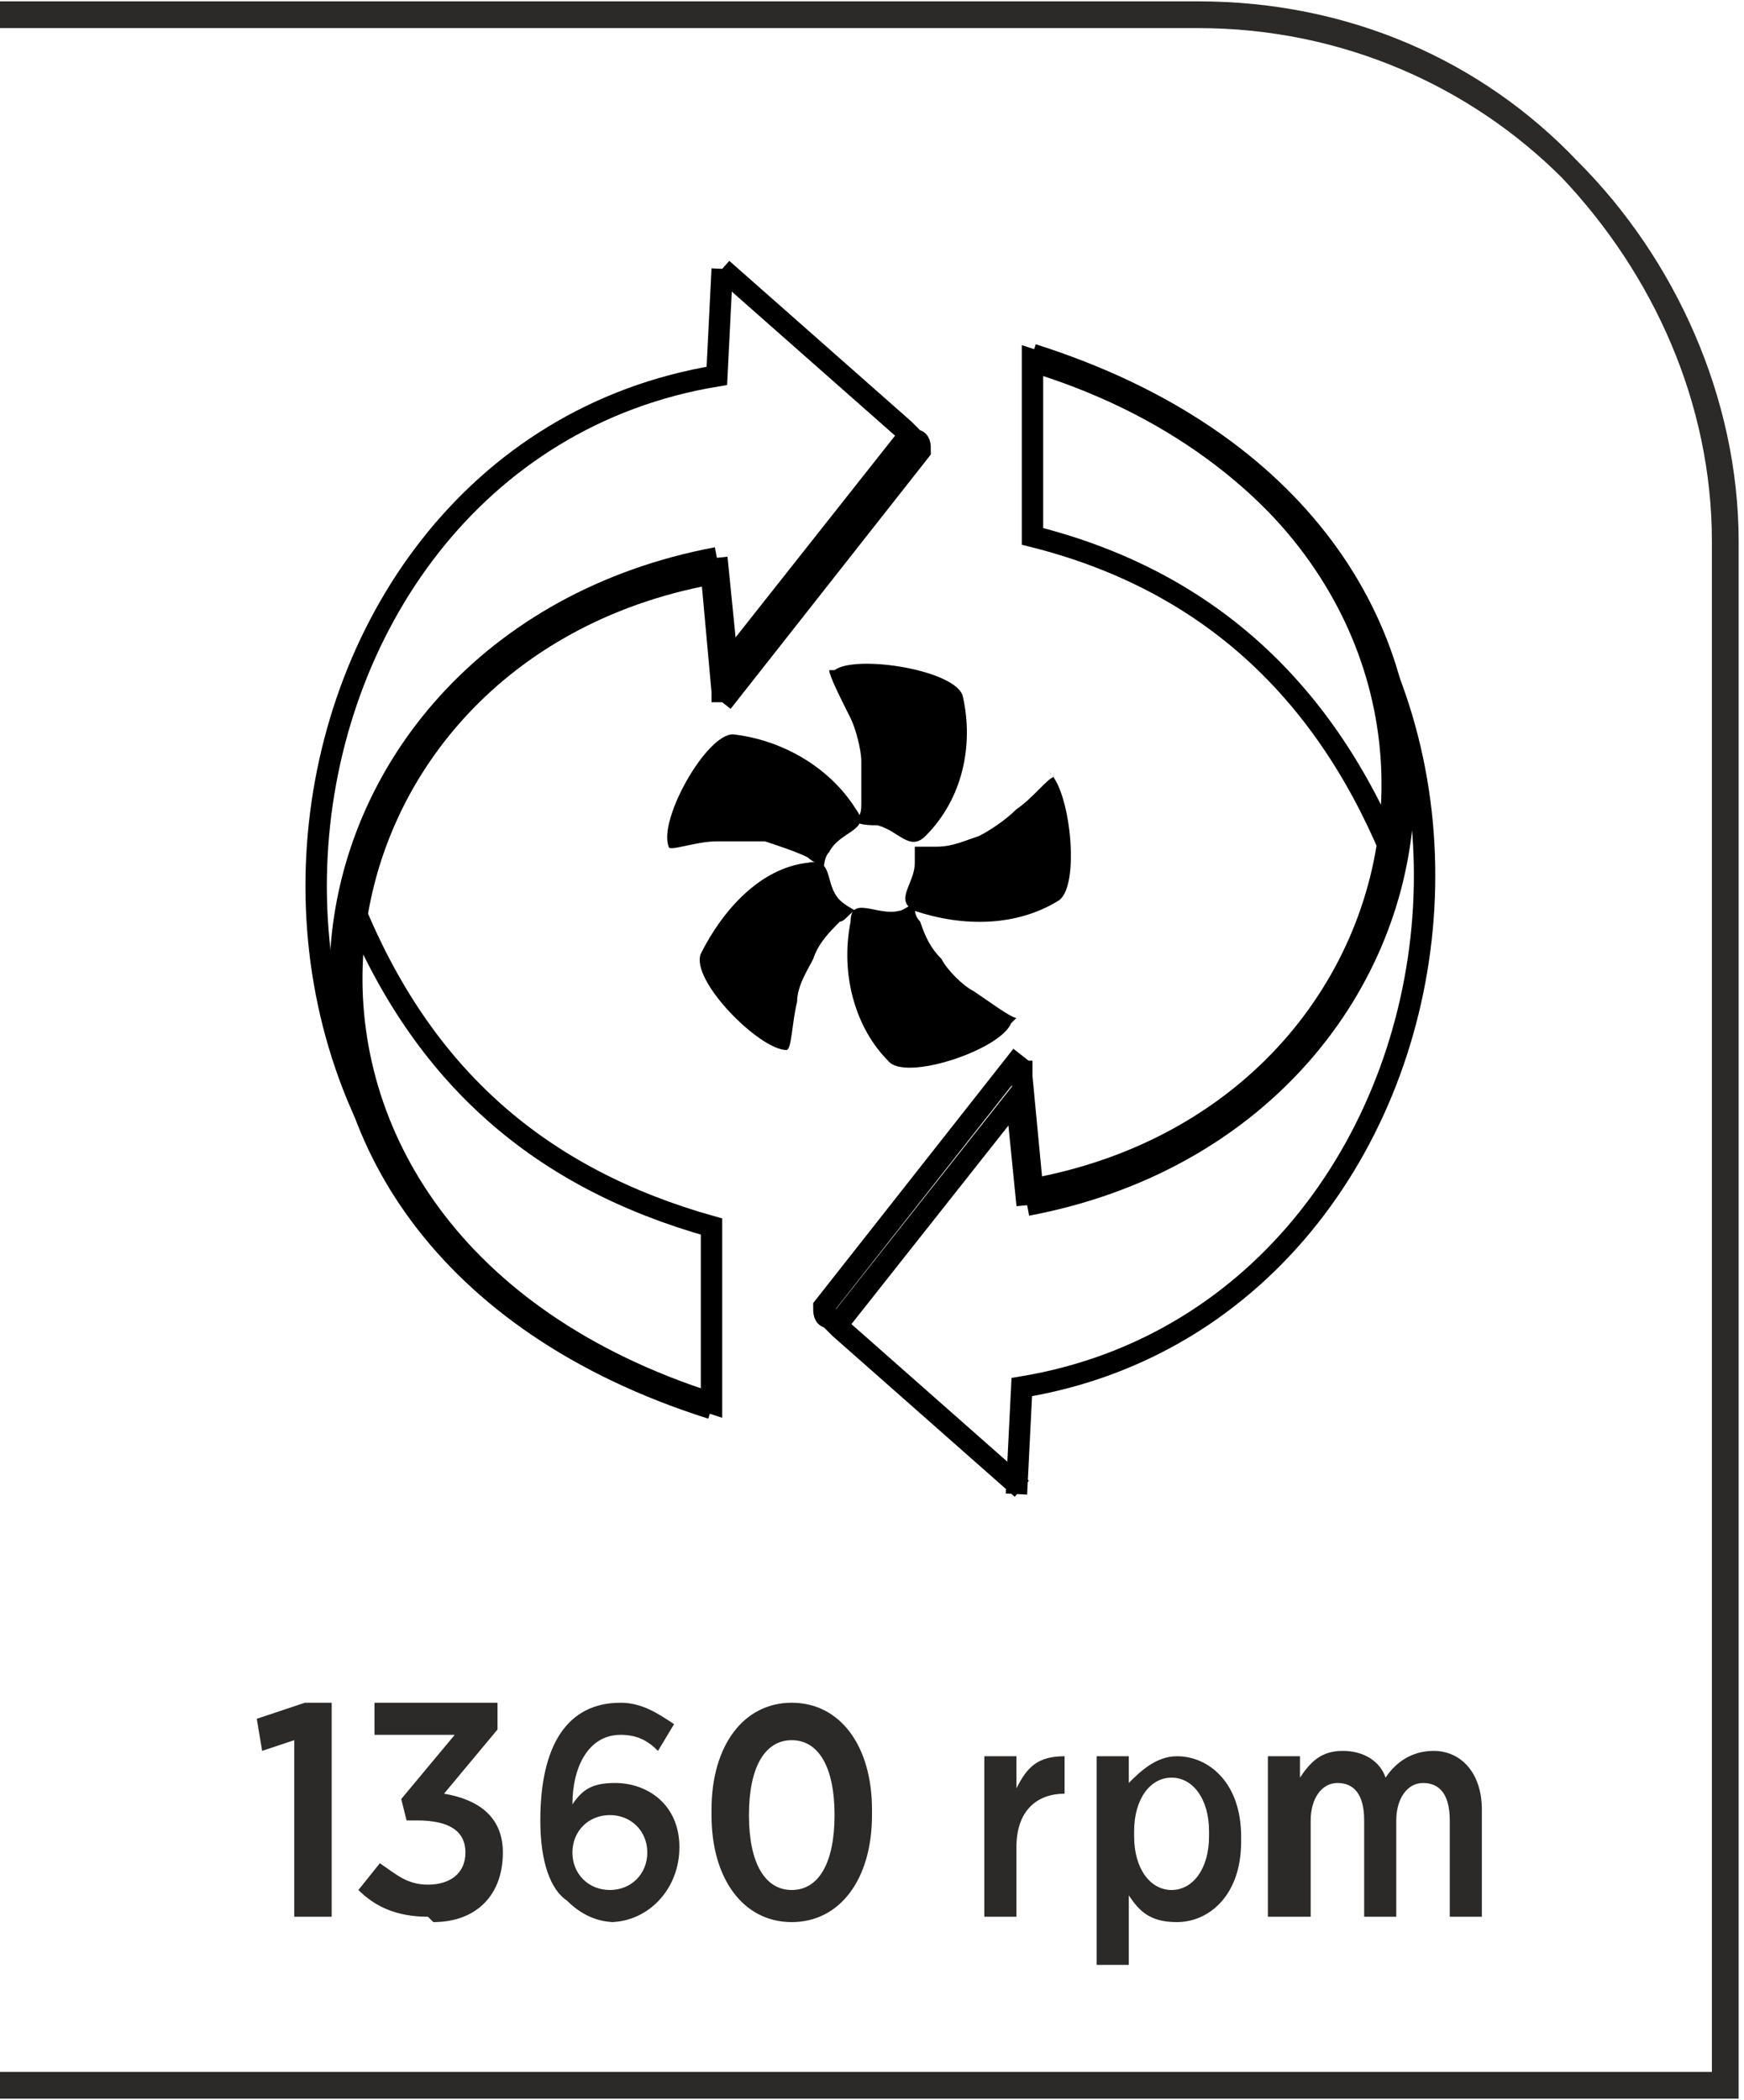
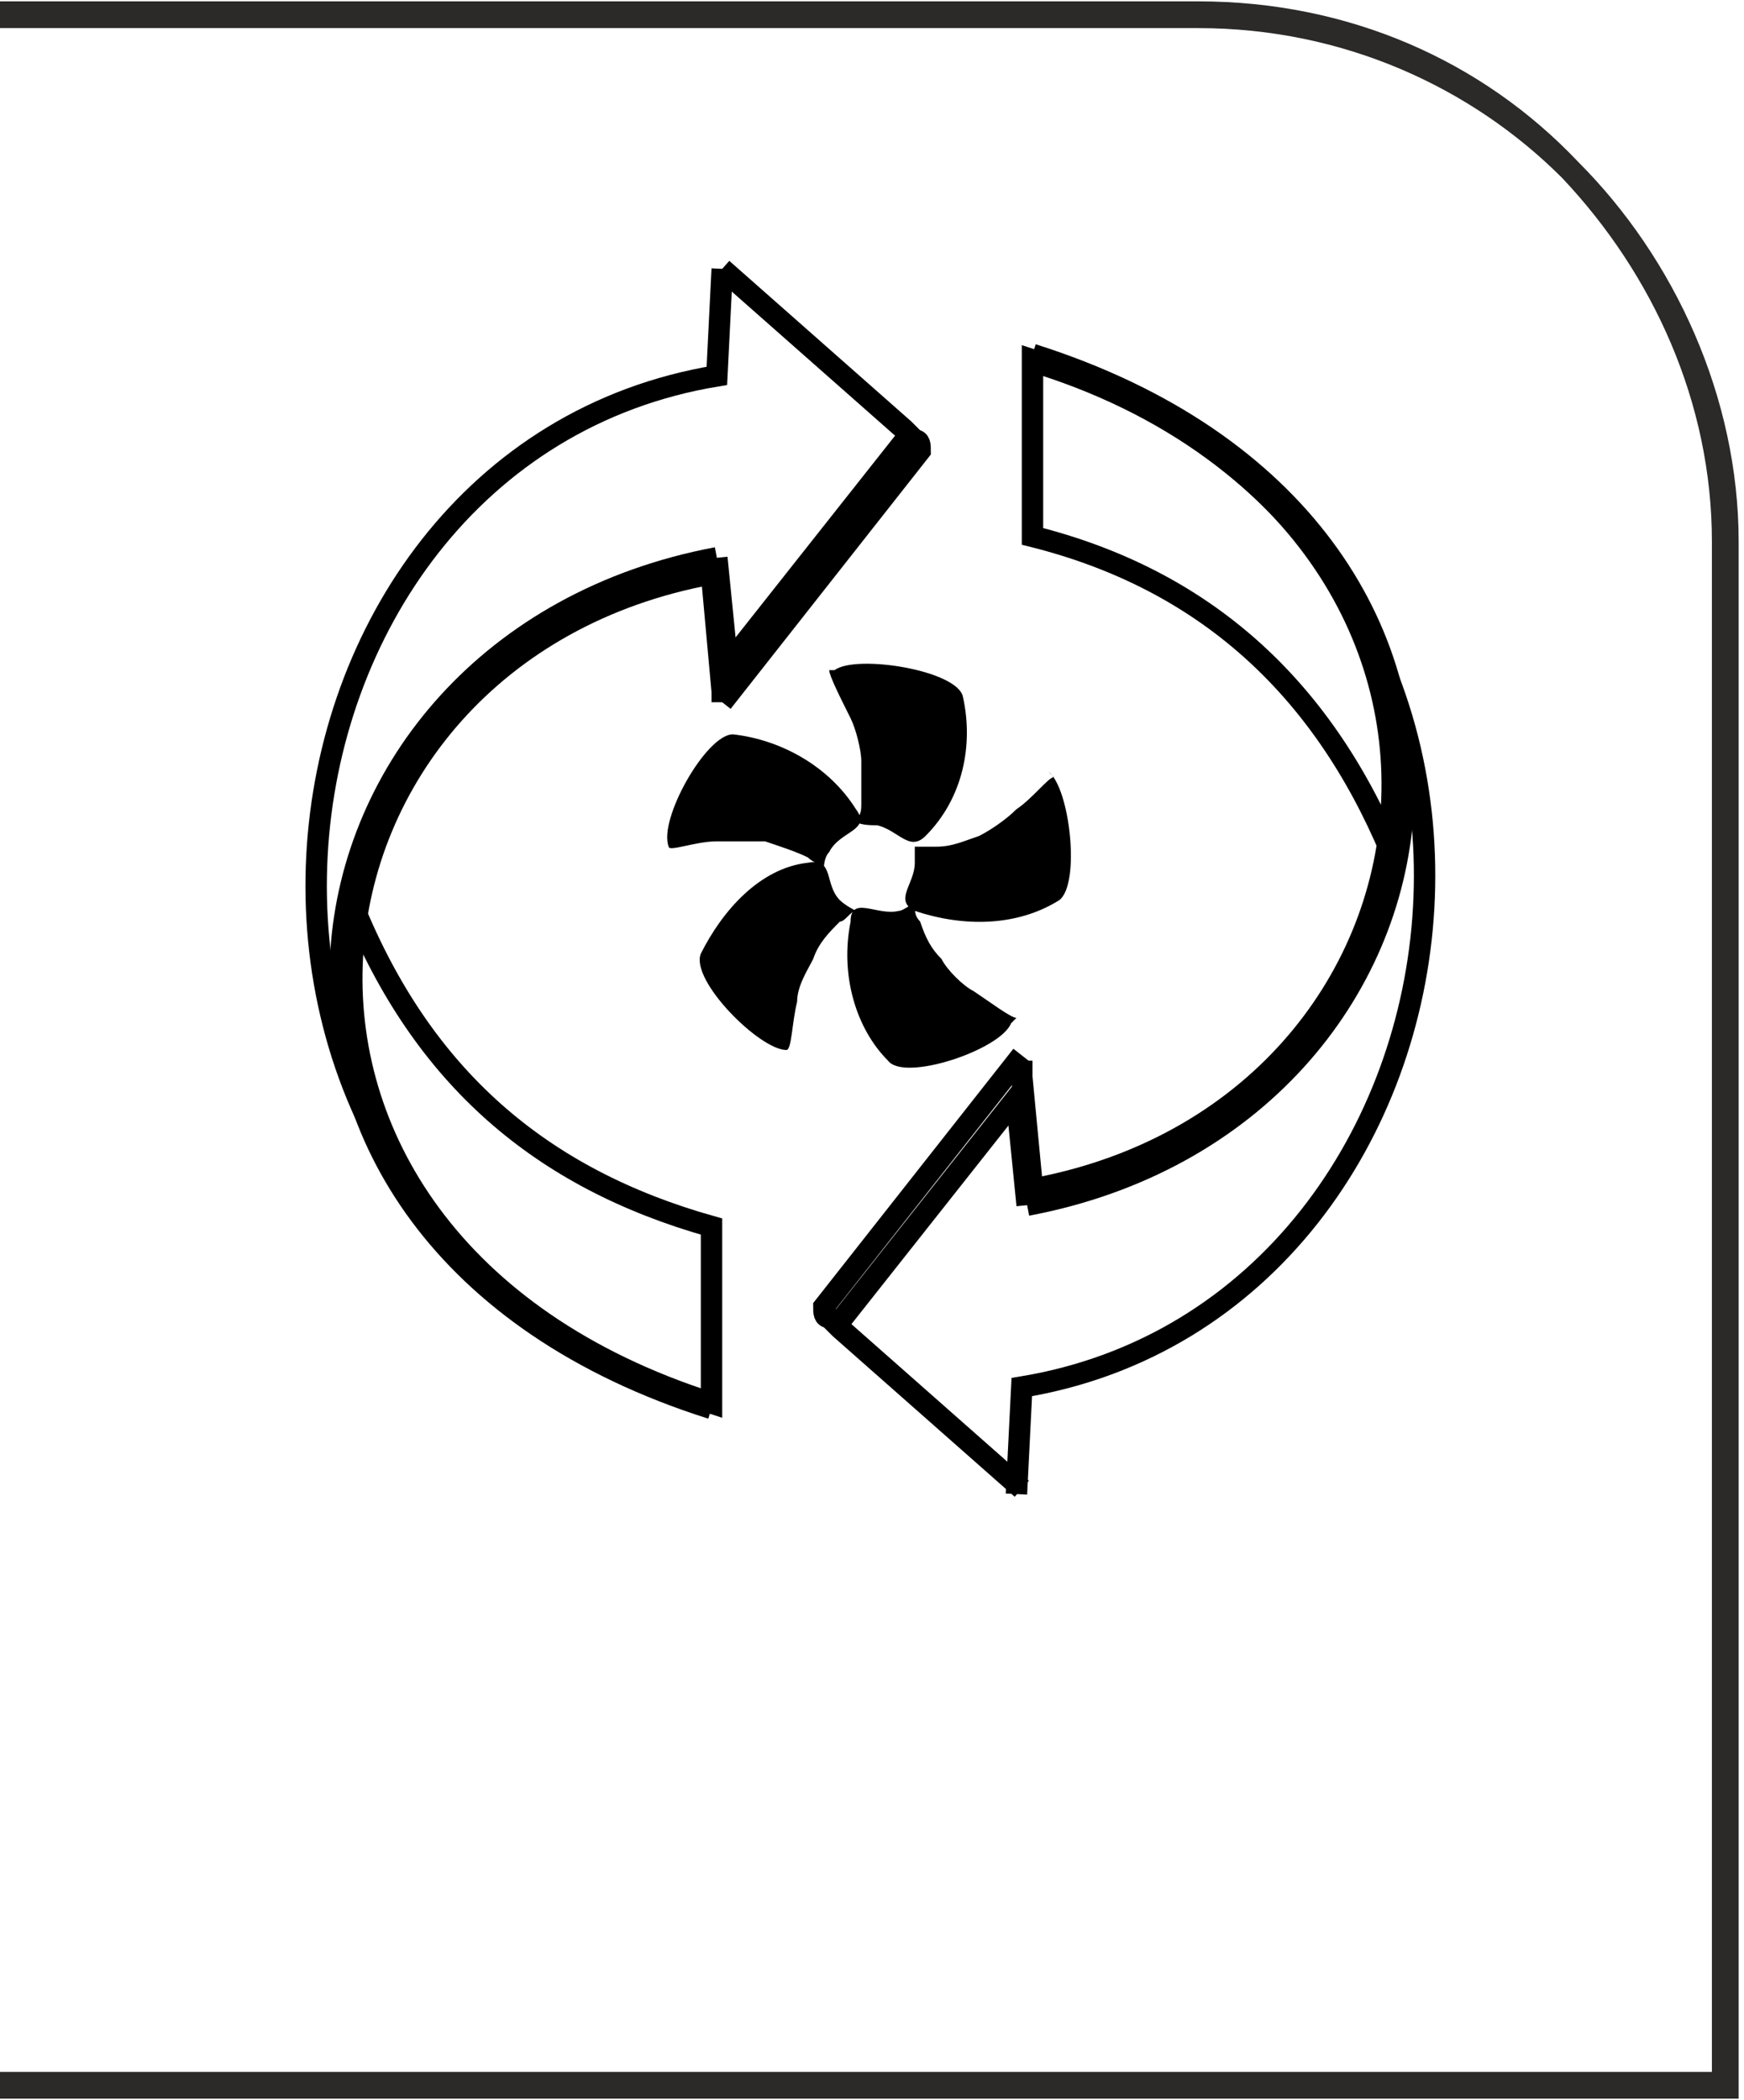
<svg xmlns="http://www.w3.org/2000/svg" xml:space="preserve" width="9.284mm" height="11.178mm" version="1.1" style="shape-rendering:geometricPrecision; text-rendering:geometricPrecision; image-rendering:optimizeQuality; fill-rule:evenodd; clip-rule:evenodd" viewBox="0 0 3.26 3.92">
  <defs>
    <style type="text/css">
   
    .str0 {stroke:black;stroke-width:0.04;stroke-miterlimit:22.926}
    .fil1 {fill:none}
    .fil0 {fill:black}
    .fil3 {fill:#2B2A29;fill-rule:nonzero}
    .fil2 {fill:#2B2A29;fill-rule:nonzero}
   
  </style>
  </defs>
  <g id="Layer_x0020_1">
    <g id="Obrtaja_x0020_po_x0020_minuti_x0020__x0028_broj_x0029__1360_x0020_RPM">
      <g>
        <path class="fil0" d="M1.56 1.25c0,0 0,0 0,0 0.04,-0.03 0.23,0 0.24,0.05 0.02,0.09 -0,0.19 -0.07,0.26 -0.03,0.03 -0.05,-0.01 -0.09,-0.02 -0.01,-0 -0.04,-0 -0.04,-0.01 0.01,-0.01 0.01,-0.02 0.01,-0.03 0,-0.03 0,-0.05 0,-0.08 0,-0.02 -0.01,-0.06 -0.02,-0.08 -0.02,-0.04 -0.04,-0.08 -0.04,-0.09z" />
        <path class="fil0" d="M1.96 1.44c0,0 0,0 0,0 0.04,0.03 0.06,0.21 0.02,0.24 -0.08,0.05 -0.18,0.05 -0.27,0.02 -0.04,-0.02 0,-0.05 -0,-0.09 0,-0.01 -0,-0.04 -0,-0.03 0.01,0 0.02,0 0.04,-0 0.03,0 0.05,-0.01 0.08,-0.02 0.02,-0.01 0.05,-0.03 0.07,-0.05 0.03,-0.02 0.06,-0.06 0.07,-0.06z" />
        <path class="fil0" d="M1.89 1.91c0,0 0,0 0,0 -0.02,0.05 -0.2,0.11 -0.23,0.07 -0.06,-0.06 -0.09,-0.16 -0.07,-0.26 0,-0.05 0.05,-0.01 0.09,-0.02 0.01,-0 0.03,-0.02 0.03,-0.01 0,0.01 0,0.02 0.01,0.03 0.01,0.03 0.02,0.05 0.04,0.07 0.01,0.02 0.04,0.05 0.06,0.06 0.03,0.02 0.07,0.05 0.08,0.05z" />
        <path class="fil0" d="M1.47 1.96c0,0 0,0 0,0 -0.05,0 -0.18,-0.13 -0.16,-0.18 0.04,-0.08 0.11,-0.16 0.2,-0.17 0.05,-0.01 0.03,0.04 0.06,0.07 0.01,0.01 0.03,0.02 0.03,0.02 -0.01,0 -0.02,0.02 -0.03,0.02 -0.02,0.02 -0.04,0.04 -0.05,0.07 -0.01,0.02 -0.03,0.05 -0.03,0.08 -0.01,0.04 -0.01,0.09 -0.02,0.09z" />
        <path class="fil0" d="M1.25 1.58c0,0 0,0 0,0 -0.02,-0.05 0.07,-0.21 0.12,-0.21 0.09,0.01 0.18,0.06 0.23,0.14 0.03,0.04 -0.03,0.04 -0.05,0.08 -0.01,0.01 -0.01,0.03 -0.01,0.03 -0.01,-0.01 -0.02,-0.01 -0.03,-0.02 -0.02,-0.01 -0.05,-0.02 -0.08,-0.03 -0.02,-0 -0.06,-0 -0.09,-0 -0.04,0 -0.09,0.02 -0.09,0.01z" />
        <path class="fil1 str0" d="M1.34 1.04c-0.85,0.16 -1.02,1.27 -0.01,1.59" />
        <path class="fil1 str0" d="M1.33 1.07c-0.82,0.15 -0.97,1.24 0,1.55l0 -0.33c-0.32,-0.09 -0.54,-0.28 -0.67,-0.6" />
        <path class="fil1 str0" d="M1.34 1.04l0.02 0.2 0.34 -0.43" />
        <path class="fil1 str0" d="M1.33 1.07l0.02 0.22 0 0.02" />
        <path class="fil1 str0" d="M1.35 1.31l0.37 -0.47c0,-0.01 -0,-0.02 -0.01,-0.02l-0.02 -0.02 -0.34 -0.3" />
        <path class="fil1 str0" d="M1.35 0.5l-0.01 0.2c-0.91,0.15 -1.08,1.6 -0.01,1.92" />
        <path class="fil1 str0" d="M1.92 2.25c0.85,-0.16 1.02,-1.27 0.01,-1.59" />
        <path class="fil1 str0" d="M1.93 2.22c0.82,-0.15 0.97,-1.24 0,-1.55l-0 0.33c0.32,0.08 0.54,0.28 0.67,0.59" />
        <path class="fil1 str0" d="M1.92 2.25l-0.02 -0.2 -0.34 0.43" />
        <path class="fil1 str0" d="M1.93 2.22l-0.02 -0.21 0 -0.03" />
        <path class="fil1 str0" d="M1.91 1.97l-0.37 0.47c0,0.01 0,0.02 0.01,0.02l0.02 0.02 0.34 0.3" />
        <path class="fil1 str0" d="M1.9 2.79l0.01 -0.2c0.91,-0.15 1.09,-1.6 0.01,-1.92" />
      </g>
-       <path class="fil2" d="M-0 3.87l3.2 0 0 -2.86c0,-0.26 -0.11,-0.5 -0.28,-0.68 -0.17,-0.17 -0.41,-0.28 -0.68,-0.28l-2.25 0 0 -0.05 2.25 0c0.28,0 0.53,0.11 0.71,0.3 0.18,0.18 0.3,0.44 0.3,0.71l0 2.91 -3.26 0 0 -0.05z" />
-       <path class="fil3" d="M0.55 3.58l0.07 0 0 -0.4 -0.05 0 -0.09 0.03 0.01 0.06 0.06 -0.02 0 0.33zm0.26 0.01c0.08,0 0.13,-0.05 0.13,-0.13l0 -0c0,-0.07 -0.05,-0.1 -0.11,-0.11l0.1 -0.12 0 -0.05 -0.23 0 0 0.06 0.15 0 -0.1 0.12 0.01 0.04 0.02 0c0.06,0 0.09,0.02 0.09,0.06l0 0c0,0.04 -0.03,0.06 -0.07,0.06 -0.04,0 -0.06,-0.02 -0.09,-0.04l-0.04 0.05c0.03,0.03 0.07,0.05 0.13,0.05zm0.33 0c0.07,0 0.13,-0.06 0.13,-0.14l0 -0c0,-0.08 -0.06,-0.12 -0.12,-0.12 -0.04,0 -0.06,0.01 -0.08,0.04 0,-0.07 0.03,-0.13 0.09,-0.13 0.03,0 0.05,0.01 0.07,0.03l0.03 -0.05c-0.03,-0.02 -0.06,-0.04 -0.1,-0.04 -0.1,0 -0.15,0.08 -0.15,0.22l0 0c0,0.08 0.02,0.13 0.05,0.15 0.02,0.02 0.05,0.04 0.09,0.04zm-0 -0.06c-0.04,0 -0.07,-0.03 -0.07,-0.07l0 -0c0,-0.04 0.03,-0.07 0.07,-0.07 0.04,0 0.07,0.03 0.07,0.07l0 0c0,0.04 -0.03,0.07 -0.07,0.07zm0.34 0.06c0.09,0 0.15,-0.08 0.15,-0.2l0 -0.01c0,-0.12 -0.06,-0.2 -0.15,-0.2 -0.09,0 -0.15,0.08 -0.15,0.2l0 0.01c0,0.12 0.06,0.2 0.15,0.2zm0 -0.06c-0.05,0 -0.08,-0.05 -0.08,-0.14l0 -0c0,-0.09 0.03,-0.14 0.08,-0.14 0.05,0 0.08,0.05 0.08,0.14l0 0c0,0.09 -0.03,0.14 -0.08,0.14zm0.36 0.05l0.06 0 0 -0.13c0,-0.07 0.04,-0.1 0.09,-0.1l0 0 0 -0.07c-0.05,-0 -0.07,0.02 -0.09,0.06l0 -0.06 -0.06 0 0 0.3zm0.21 0.09l0.06 0 0 -0.13c0.02,0.03 0.04,0.05 0.09,0.05 0.06,0 0.12,-0.05 0.12,-0.15l0 -0.01c0,-0.1 -0.06,-0.15 -0.12,-0.15 -0.04,0 -0.07,0.03 -0.09,0.05l0 -0.05 -0.06 0 0 0.39zm0.14 -0.14c-0.04,0 -0.07,-0.04 -0.07,-0.1l0 -0.01c0,-0.06 0.03,-0.1 0.07,-0.1 0.04,0 0.07,0.04 0.07,0.1l0 0.01c0,0.06 -0.03,0.1 -0.07,0.1zm0.2 0.05l0.06 0 0 -0.18c0,-0.04 0.02,-0.07 0.05,-0.07 0.03,0 0.05,0.02 0.05,0.07l0 0.18 0.06 0 0 -0.18c0,-0.04 0.02,-0.07 0.05,-0.07 0.03,0 0.05,0.02 0.05,0.07l0 0.18 0.06 0 0 -0.2c0,-0.07 -0.04,-0.11 -0.09,-0.11 -0.04,0 -0.07,0.02 -0.09,0.05 -0.01,-0.03 -0.04,-0.05 -0.08,-0.05 -0.04,0 -0.06,0.02 -0.08,0.05l0 -0.04 -0.06 0 0 0.3z" />
+       <path class="fil2" d="M-0 3.87l3.2 0 0 -2.86c0,-0.26 -0.11,-0.5 -0.28,-0.68 -0.17,-0.17 -0.41,-0.28 -0.68,-0.28l-2.25 0 0 -0.05 2.25 0c0.28,0 0.53,0.11 0.71,0.3 0.18,0.18 0.3,0.44 0.3,0.71l0 2.91 -3.26 0 0 -0.05" />
    </g>
  </g>
</svg>